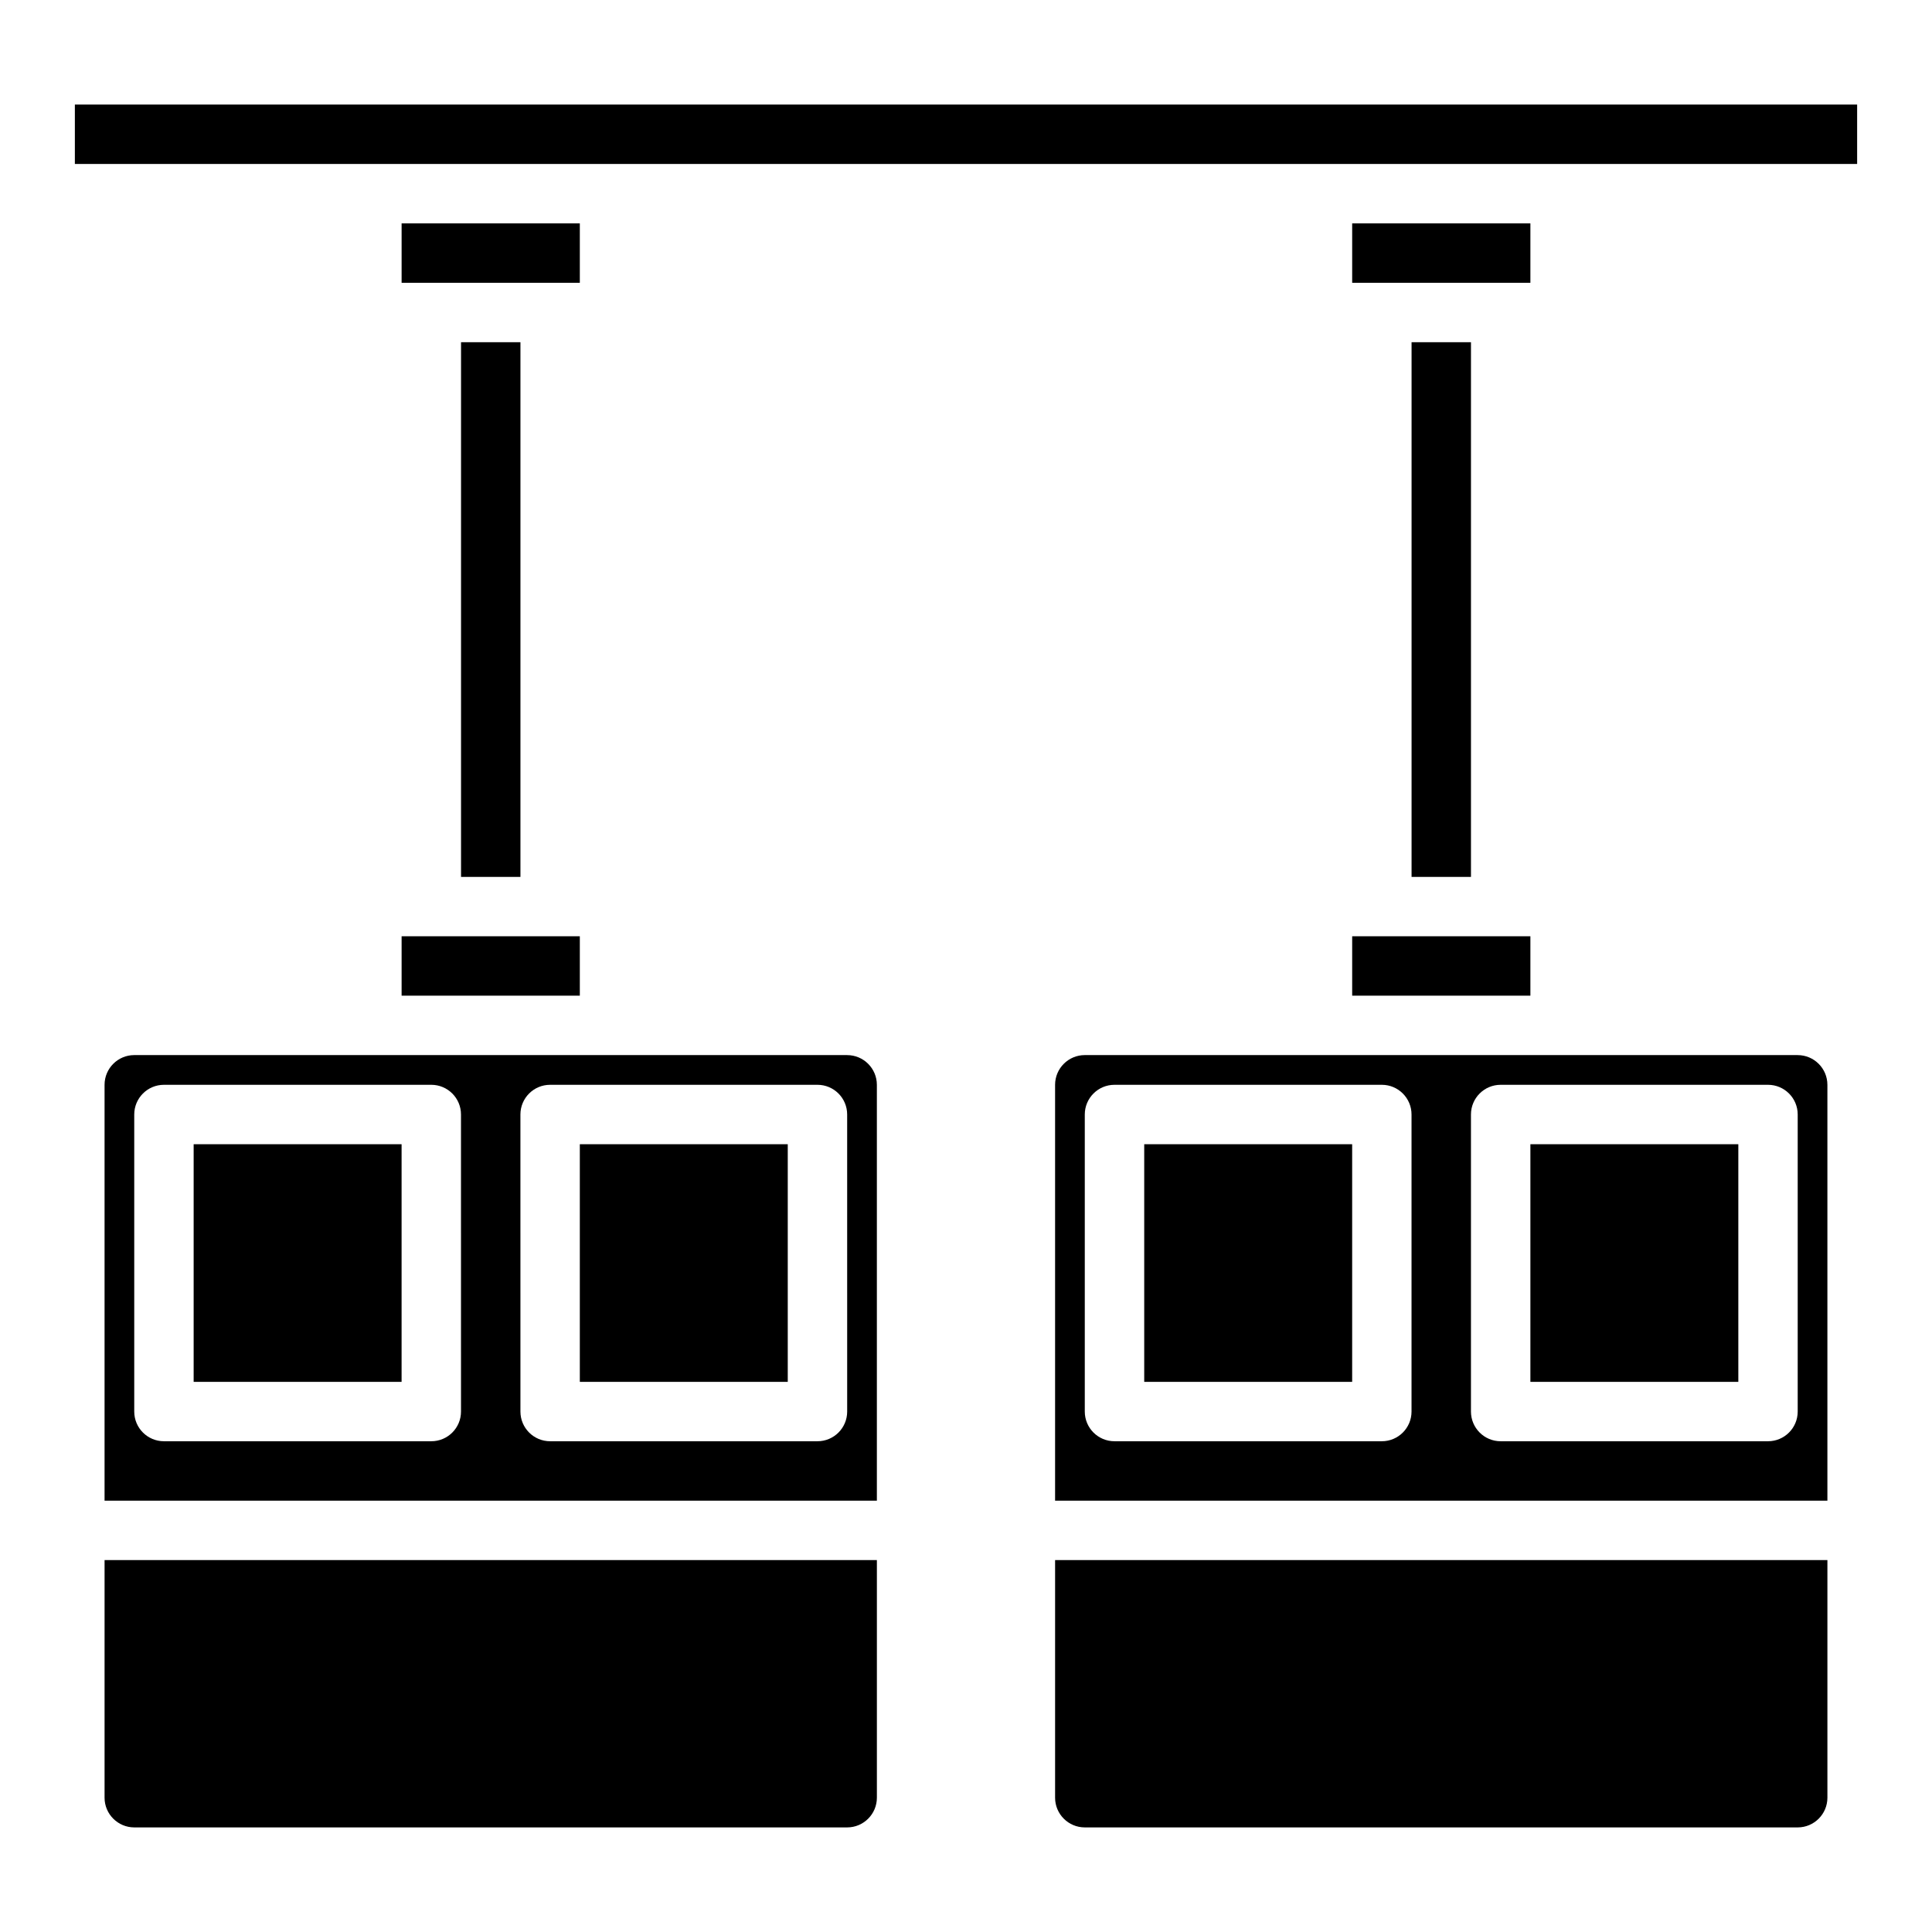
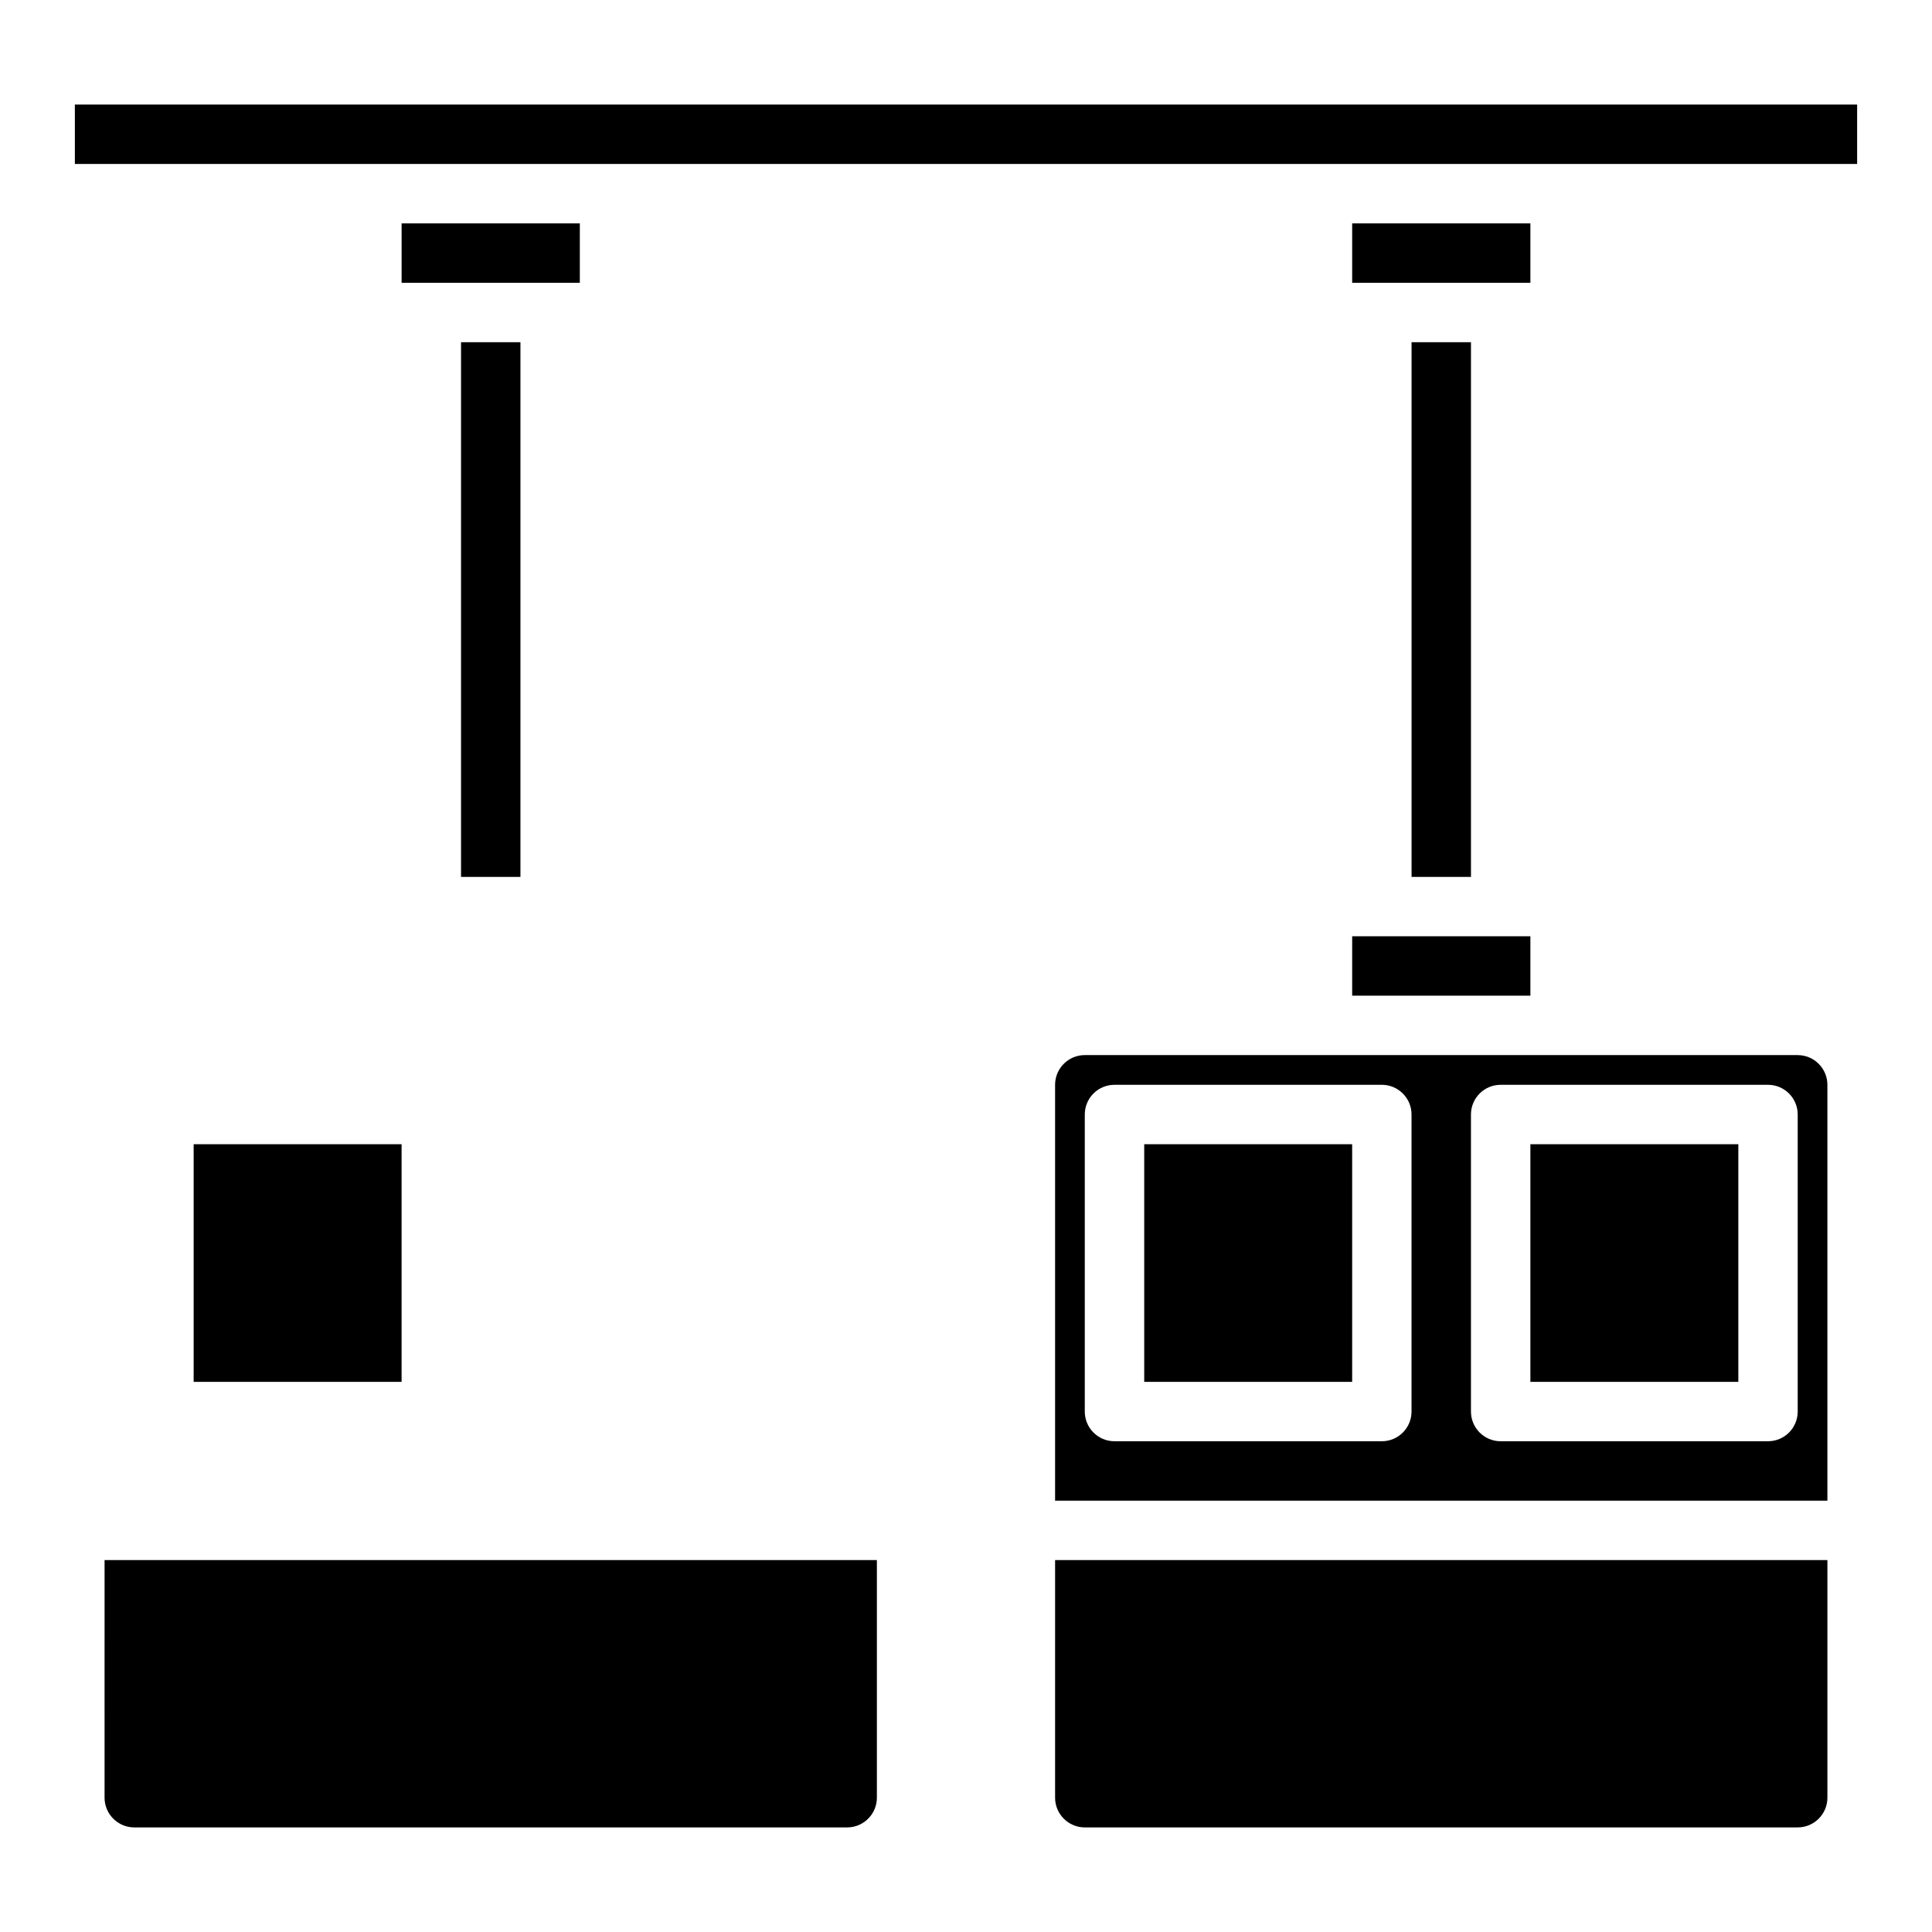
<svg xmlns="http://www.w3.org/2000/svg" fill="#000000" width="800px" height="800px" version="1.1" viewBox="144 144 512 512">
  <g>
-     <path d="m368.51 423.61h-188.93c-4.336 0-7.871 3.527-7.871 7.871v110.21h204.67v-110.2c0-4.348-3.535-7.875-7.871-7.875zm-102.34 94.465c0 4.352-3.527 7.871-7.871 7.871h-70.852c-4.344 0-7.871-3.519-7.871-7.871v-78.719c0-4.352 3.527-7.871 7.871-7.871h70.848c4.344 0 7.871 3.519 7.871 7.871zm102.34 0c0 4.352-3.527 7.871-7.871 7.871h-70.848c-4.344 0-7.871-3.519-7.871-7.871l-0.004-78.719c0-4.352 3.527-7.871 7.871-7.871h70.848c4.344 0 7.871 3.519 7.871 7.871z" />
    <path d="m266.18 234.69h15.742v141.7h-15.742z" />
    <path d="m423.61 620.41c0 4.344 3.535 7.871 7.871 7.871h188.93c4.336 0 7.871-3.527 7.871-7.871v-62.977h-204.67z" />
-     <path d="m250.43 392.12h47.23v15.742h-47.23z" />
    <path d="m250.43 203.2h47.23v15.742h-47.23z" />
    <path d="m171.71 620.41c0 4.344 3.535 7.871 7.871 7.871h188.93c4.336 0 7.871-3.527 7.871-7.871v-62.977h-204.67z" />
-     <path d="m297.66 447.23h55.105v62.977h-55.105z" />
    <path d="m195.32 447.23h55.105v62.977h-55.105z" />
    <path d="m163.84 171.71h472.32v15.742h-472.32z" />
    <path d="m447.23 447.23h55.105v62.977h-55.105z" />
    <path d="m620.41 423.61h-188.93c-4.336 0-7.871 3.527-7.871 7.871v110.21h204.67v-110.2c0-4.348-3.535-7.875-7.875-7.875zm-102.34 94.465c0 4.352-3.527 7.871-7.871 7.871h-70.848c-4.344 0-7.871-3.519-7.871-7.871v-78.719c0-4.352 3.527-7.871 7.871-7.871h70.848c4.344 0 7.871 3.519 7.871 7.871zm102.34 0c0 4.352-3.527 7.871-7.871 7.871h-70.848c-4.344 0-7.871-3.519-7.871-7.871v-78.719c0-4.352 3.527-7.871 7.871-7.871h70.848c4.344 0 7.871 3.519 7.871 7.871z" />
    <path d="m502.34 203.2h47.23v15.742h-47.23z" />
    <path d="m502.34 392.12h47.23v15.742h-47.23z" />
    <path d="m518.08 234.69h15.742v141.7h-15.742z" />
    <path d="m549.57 447.23h55.105v62.977h-55.105z" />
  </g>
</svg>